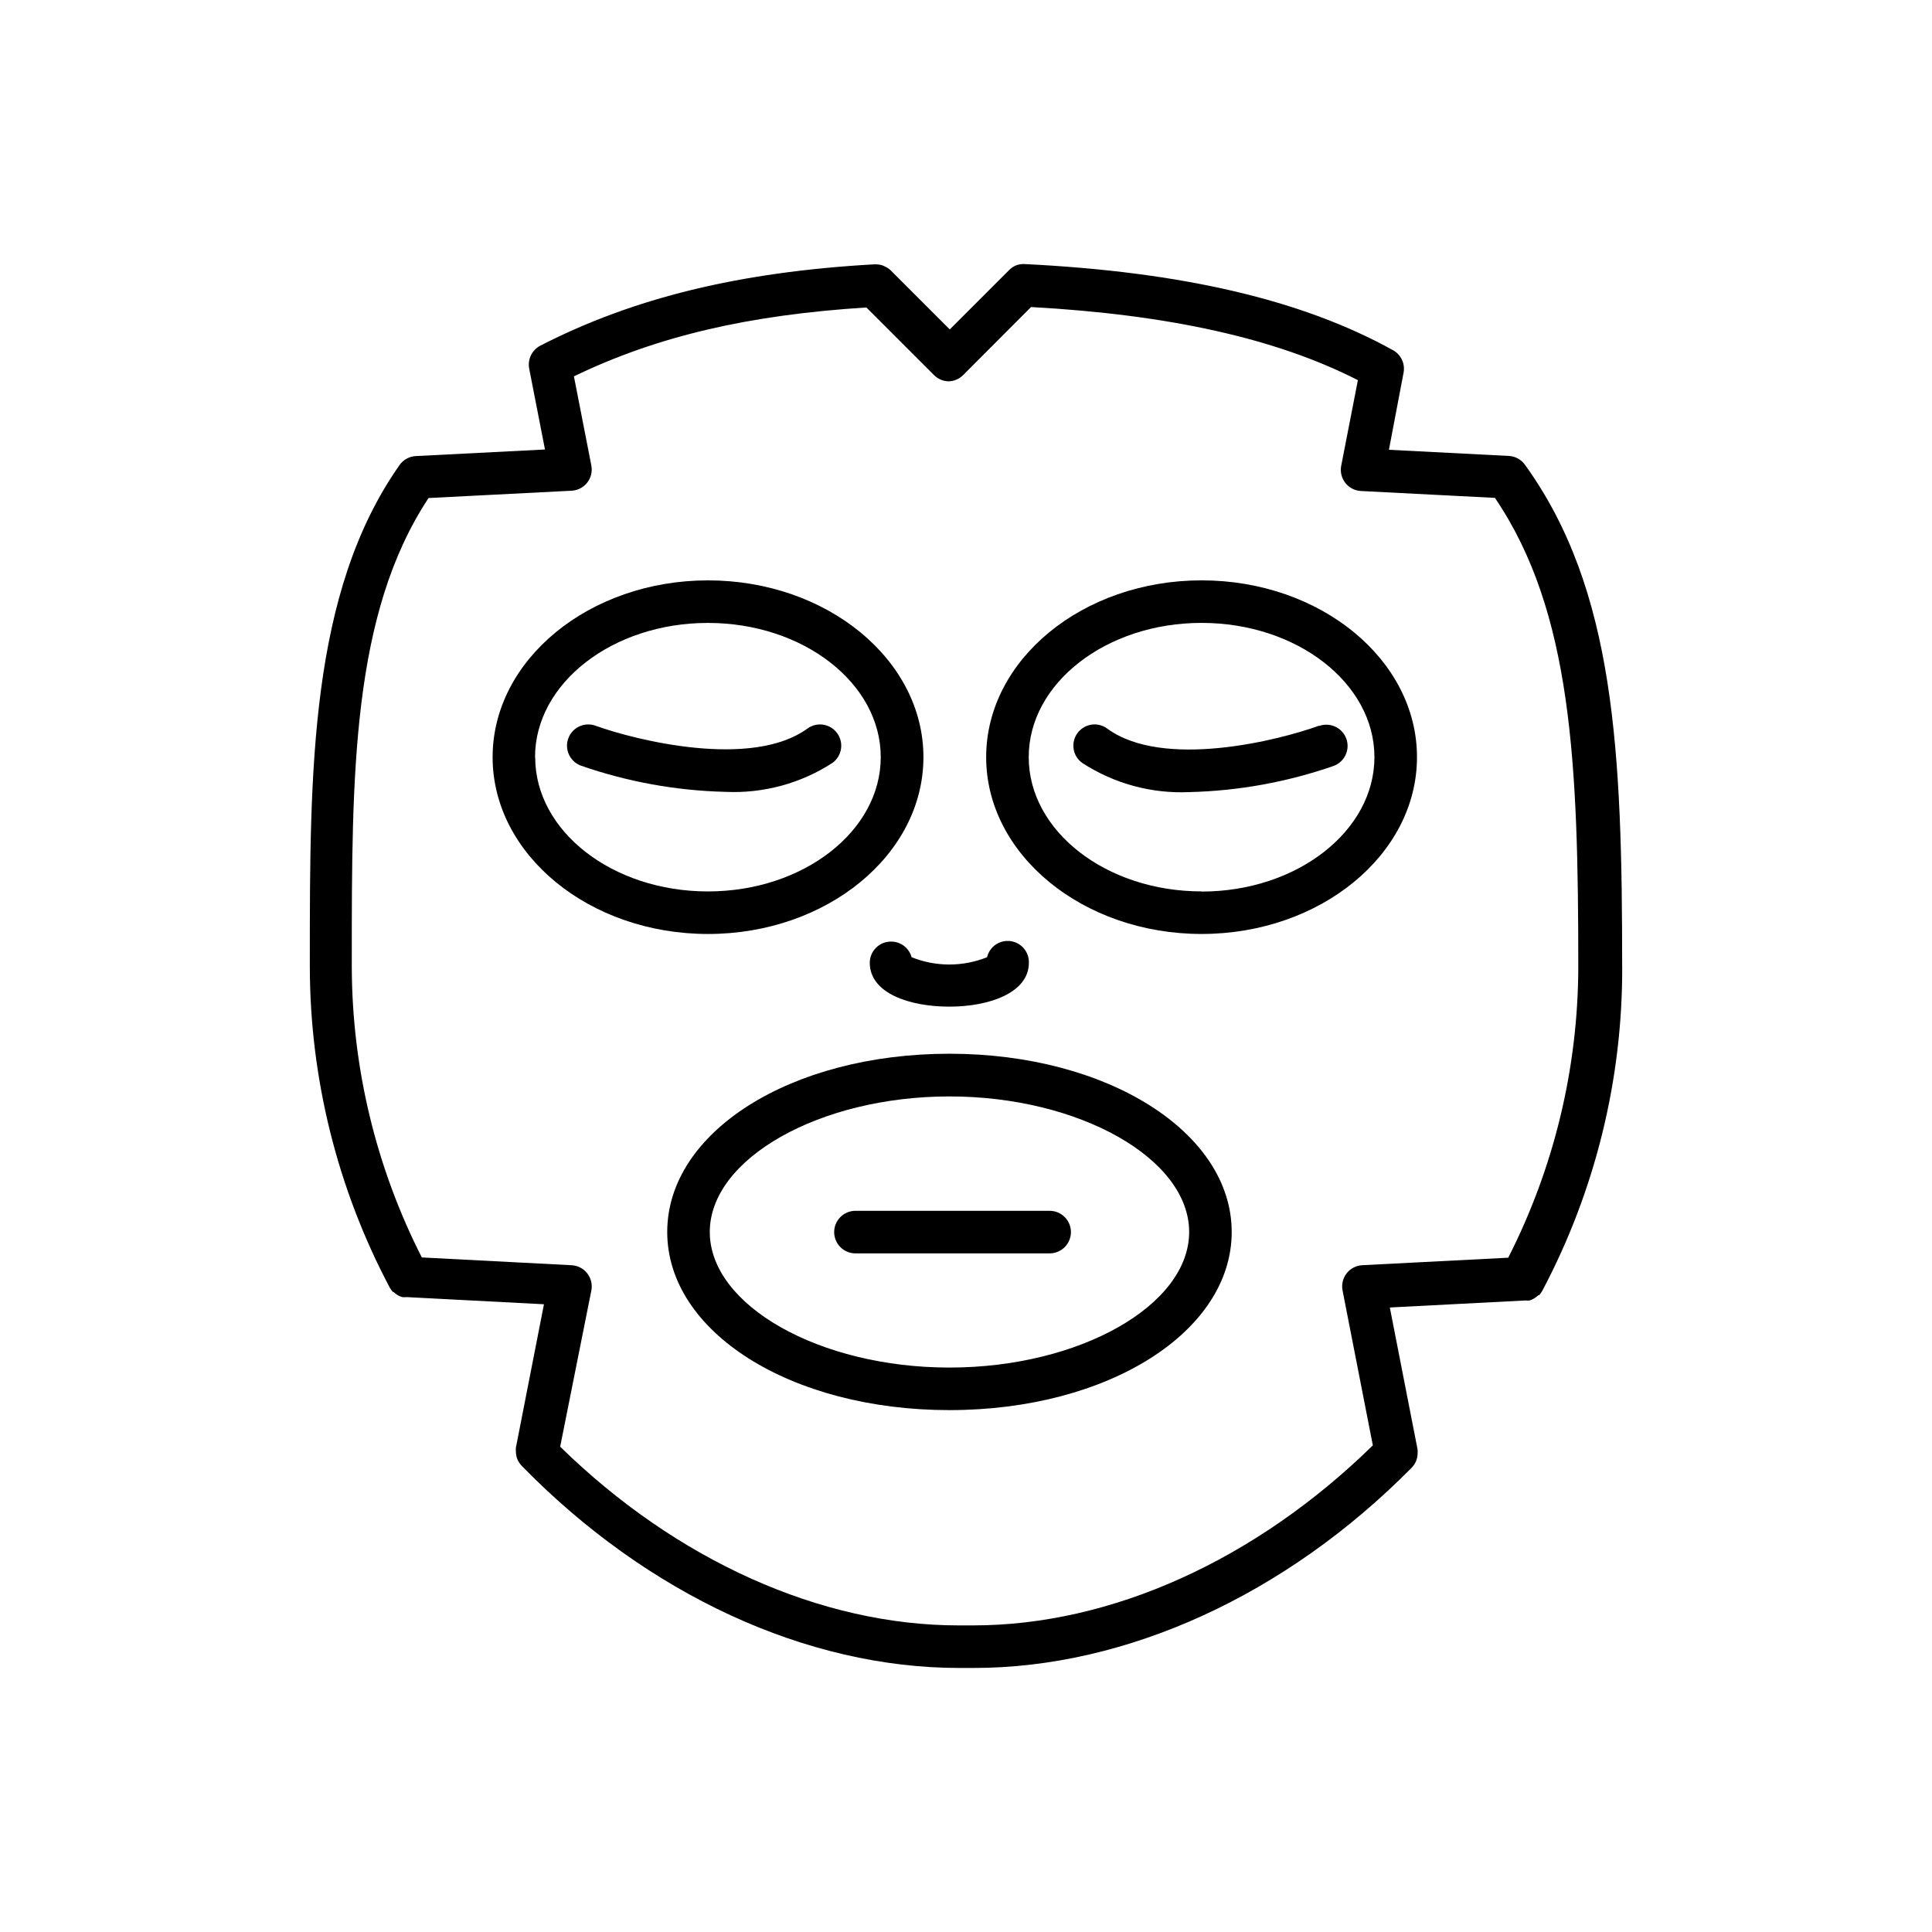
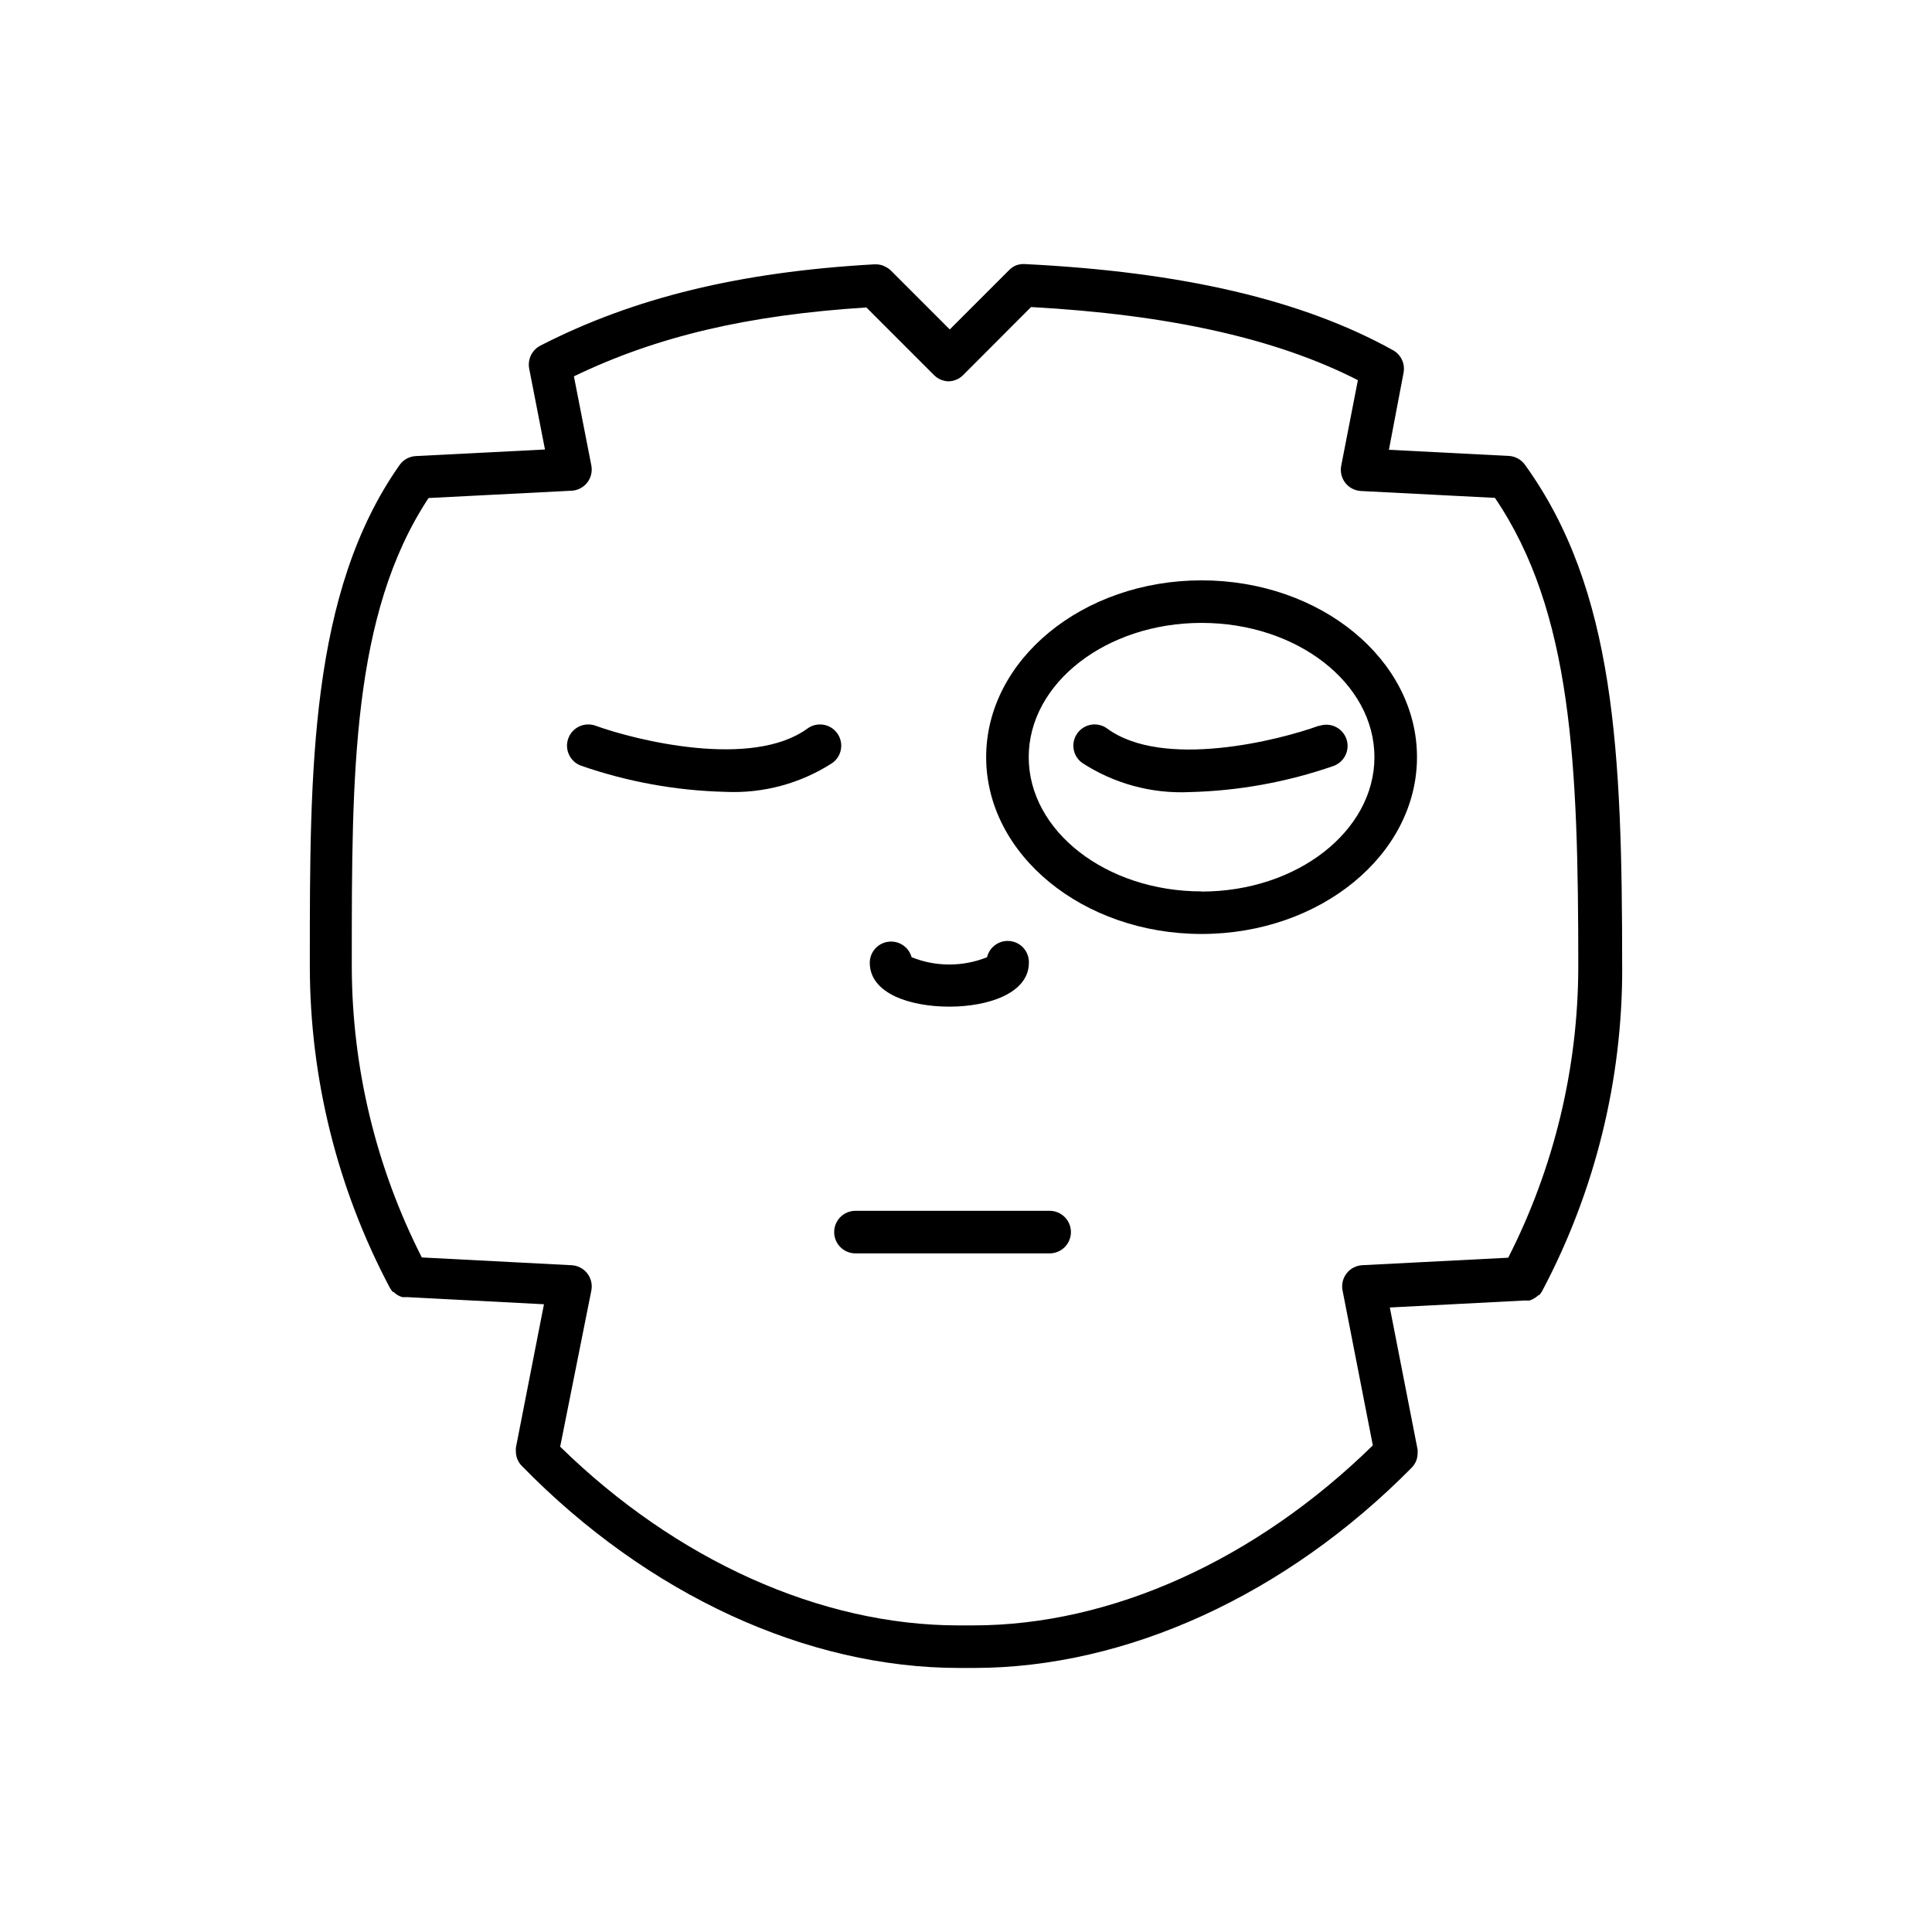
<svg xmlns="http://www.w3.org/2000/svg" fill="#000000" width="800px" height="800px" version="1.1" viewBox="144 144 512 512">
  <g>
    <path d="m573.89 400.27c0-57.047-1.859-99.988-25.773-133.12-1.004-1.391-2.586-2.246-4.301-2.324l-31.738-1.629 3.875-20.387c0.473-2.394-0.656-4.824-2.793-6.004-24.027-13.332-55.883-20.773-97.66-22.828h-0.426c-0.652 0.016-1.293 0.148-1.898 0.387-0.617 0.273-1.184 0.652-1.668 1.125l-15.812 15.812-15.734-15.734c-0.426-0.379-0.91-0.695-1.434-0.93l-0.465-0.234c-0.559-0.207-1.148-0.324-1.742-0.348h-0.738c-35.617 2.016-63.711 8.875-88.398 21.547-2.219 1.156-3.414 3.629-2.945 6.086l4.184 21.43-34.219 1.742c-1.742 0.086-3.344 0.973-4.34 2.406-23.758 33.793-23.758 81.035-23.758 131.03v1.938c0.043 29.645 7.32 58.832 21.199 85.027 0.227 0.406 0.5 0.785 0.816 1.125h0.195-0.004c0.262 0.258 0.547 0.492 0.852 0.695l0.309 0.195h0.004c0.355 0.195 0.734 0.352 1.125 0.465 0.383 0.039 0.773 0.039 1.16 0l36.391 1.898-7.441 38.02c-0.027 0.336-0.027 0.672 0 1.008 0.004 0.691 0.137 1.371 0.387 2.016 0.281 0.68 0.688 1.297 1.203 1.82 33.367 34.145 75.531 53.52 115.88 53.52h3.875c40.5 0 82.781-19.379 116.03-53.055 0.516-0.523 0.926-1.141 1.203-1.82 0.254-0.641 0.383-1.324 0.387-2.016 0.027-0.324 0.027-0.648 0-0.969l-7.363-37.668 35.887-1.859v-0.004c0.387 0.043 0.777 0.043 1.164 0 0.391-0.125 0.77-0.293 1.125-0.504l0.309-0.195v0.004c0.32-0.203 0.617-0.438 0.891-0.699h0.195c0.316-0.34 0.59-0.715 0.812-1.125 14.008-26.438 21.289-55.918 21.199-85.84zm-68.867 79.02c-1.629 0.082-3.144 0.871-4.148 2.156-1.004 1.289-1.402 2.949-1.082 4.551l8.023 41.043c-31.004 30.344-69.254 47.707-105.92 47.707h-3.875c-36.508 0-74.797-17.246-105.57-47.359l8.254-41.352c0.332-1.629-0.074-3.32-1.105-4.621-1.031-1.301-2.586-2.078-4.246-2.125l-39.57-2.055 0.004 0.004c-12.133-23.848-18.492-50.215-18.562-76.969v-1.938c0-49.023 0-91.539 20.344-122.35l37.902-1.938c1.633-0.082 3.144-0.867 4.152-2.156 1.004-1.285 1.398-2.949 1.082-4.551l-4.613-23.602c21.973-10.617 46.234-16.277 77.508-18.254l17.906 17.906c1.027 1.039 2.414 1.637 3.875 1.668 1.461-0.031 2.848-0.629 3.875-1.668l17.98-18.02c36.547 2.016 64.992 8.332 86.617 19.379l-4.418 22.672v-0.004c-0.316 1.602 0.078 3.262 1.082 4.551 1.008 1.285 2.519 2.074 4.152 2.156l35.5 1.82c20.5 30.191 22.09 70.727 22.09 124.36-0.059 26.77-6.418 53.148-18.566 77.004z" />
-     <path d="m388.72 344.66c0-25.848-25.617-46.855-57.086-46.855s-57.086 21.047-57.086 46.855c0 25.812 25.617 46.855 57.086 46.855s57.086-21.004 57.086-46.855zm-102.93 0c0-19.609 20.539-35.578 45.809-35.578 25.27 0 45.809 15.969 45.809 35.578s-20.539 35.578-45.809 35.578c-25.27 0-45.77-15.93-45.77-35.578z" />
    <path d="m462.43 297.8c-31.469 0-57.086 21.004-57.086 46.855s25.656 46.855 57.086 46.855c31.43 0 57.086-21.004 57.086-46.855 0-25.848-25.578-46.855-57.086-46.855zm0 82.43c-25.27 0-45.809-15.969-45.809-35.578s20.539-35.578 45.809-35.578c25.27 0 45.809 15.969 45.809 35.578-0.004 19.613-20.543 35.621-45.809 35.621z" />
-     <path d="m395.62 423.25c-42.129 0-74.797 20.773-74.797 47.242s32.668 47.203 74.797 47.203c42.125 0 74.793-20.809 74.793-47.203 0-26.391-32.863-47.242-74.793-47.242zm0 83.168c-34.453 0-63.52-16.469-63.52-35.926 0-19.453 29.141-35.926 63.52-35.926 34.375 0 63.52 16.469 63.52 35.926-0.004 19.457-29.105 35.926-63.52 35.926z" />
    <path d="m380.12 393.53c-3.102 0-5.621 2.516-5.621 5.617 0 8.102 10.578 11.625 21.082 11.625s21.082-3.644 21.082-11.625h0.004c0.086-2.879-2.019-5.363-4.879-5.742-2.856-0.379-5.539 1.465-6.207 4.269-6.414 2.578-13.578 2.578-19.996 0-0.668-2.461-2.914-4.164-5.465-4.144z" />
    <path d="m364.62 346.17c2.512-1.828 3.07-5.352 1.238-7.867-1.828-2.516-5.352-3.07-7.867-1.238-14.766 10.773-45.535 3.102-56.156-0.738-2.922-1.07-6.156 0.43-7.227 3.352-1.07 2.922 0.43 6.16 3.352 7.231 12.301 4.277 25.191 6.617 38.211 6.938 10.055 0.48 20.004-2.203 28.449-7.676z" />
    <path d="m493.55 336.32c-10.617 3.875-41.352 11.625-56.156 0.738h0.004c-1.211-0.879-2.719-1.242-4.191-1.012-1.477 0.234-2.797 1.043-3.676 2.25-1.832 2.516-1.277 6.039 1.238 7.867 8.438 5.5 18.387 8.211 28.445 7.75 13.02-0.316 25.91-2.656 38.211-6.938 2.922-1.07 4.426-4.305 3.356-7.227s-4.309-4.422-7.231-3.352z" />
    <path d="m422.17 464.88h-51.469c-3.113 0-5.637 2.523-5.637 5.637s2.523 5.641 5.637 5.641h51.469c3.113 0 5.637-2.527 5.637-5.641s-2.523-5.637-5.637-5.637z" />
  </g>
</svg>